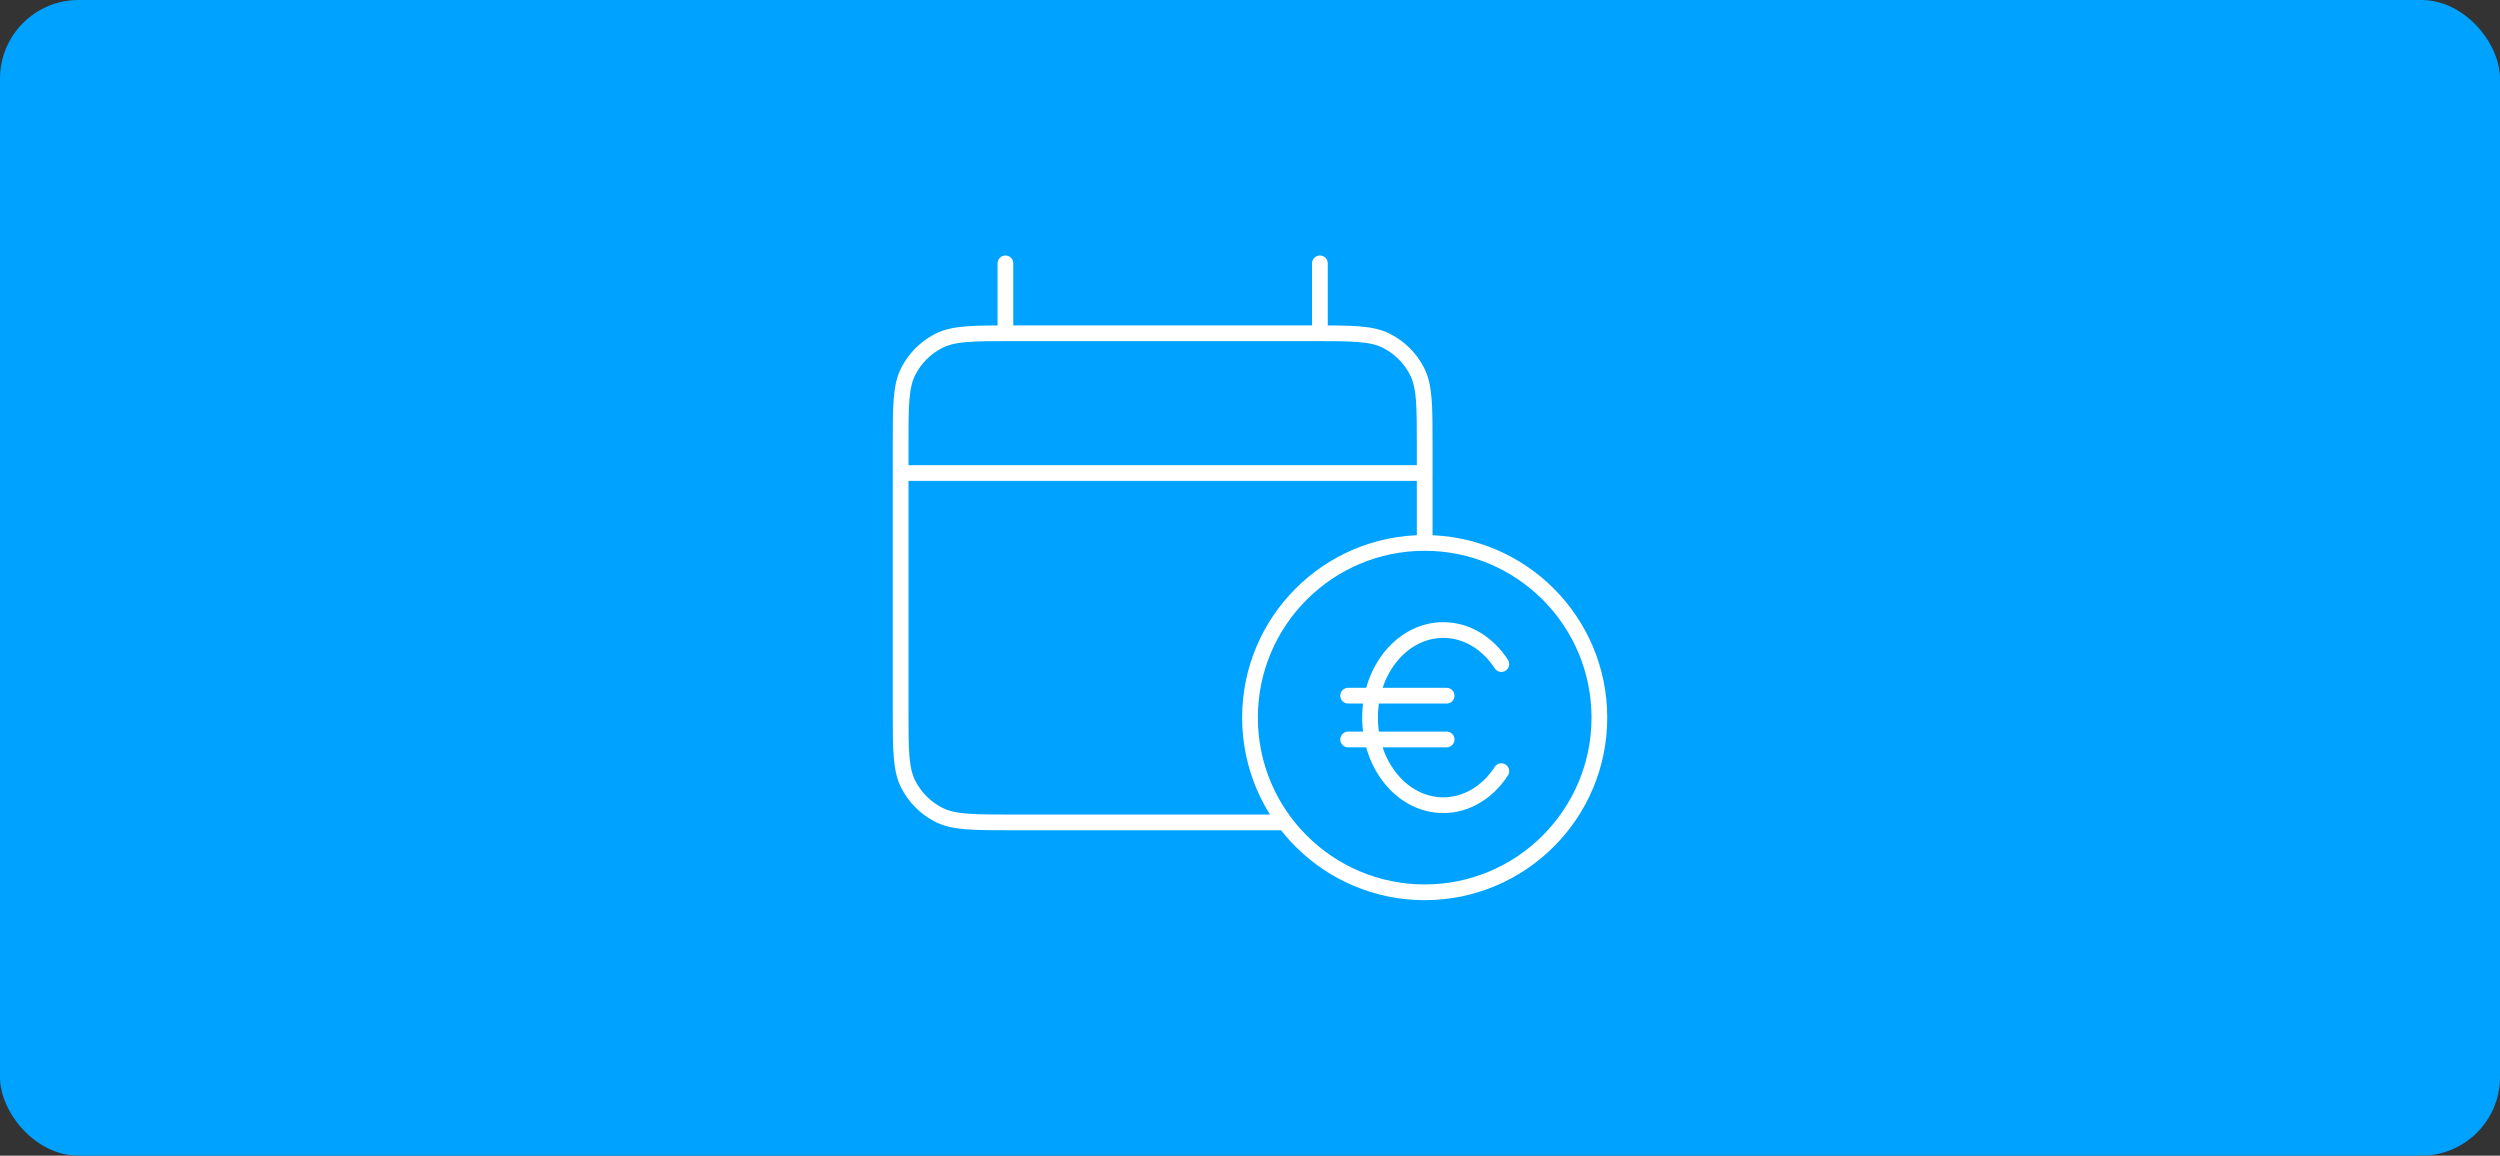
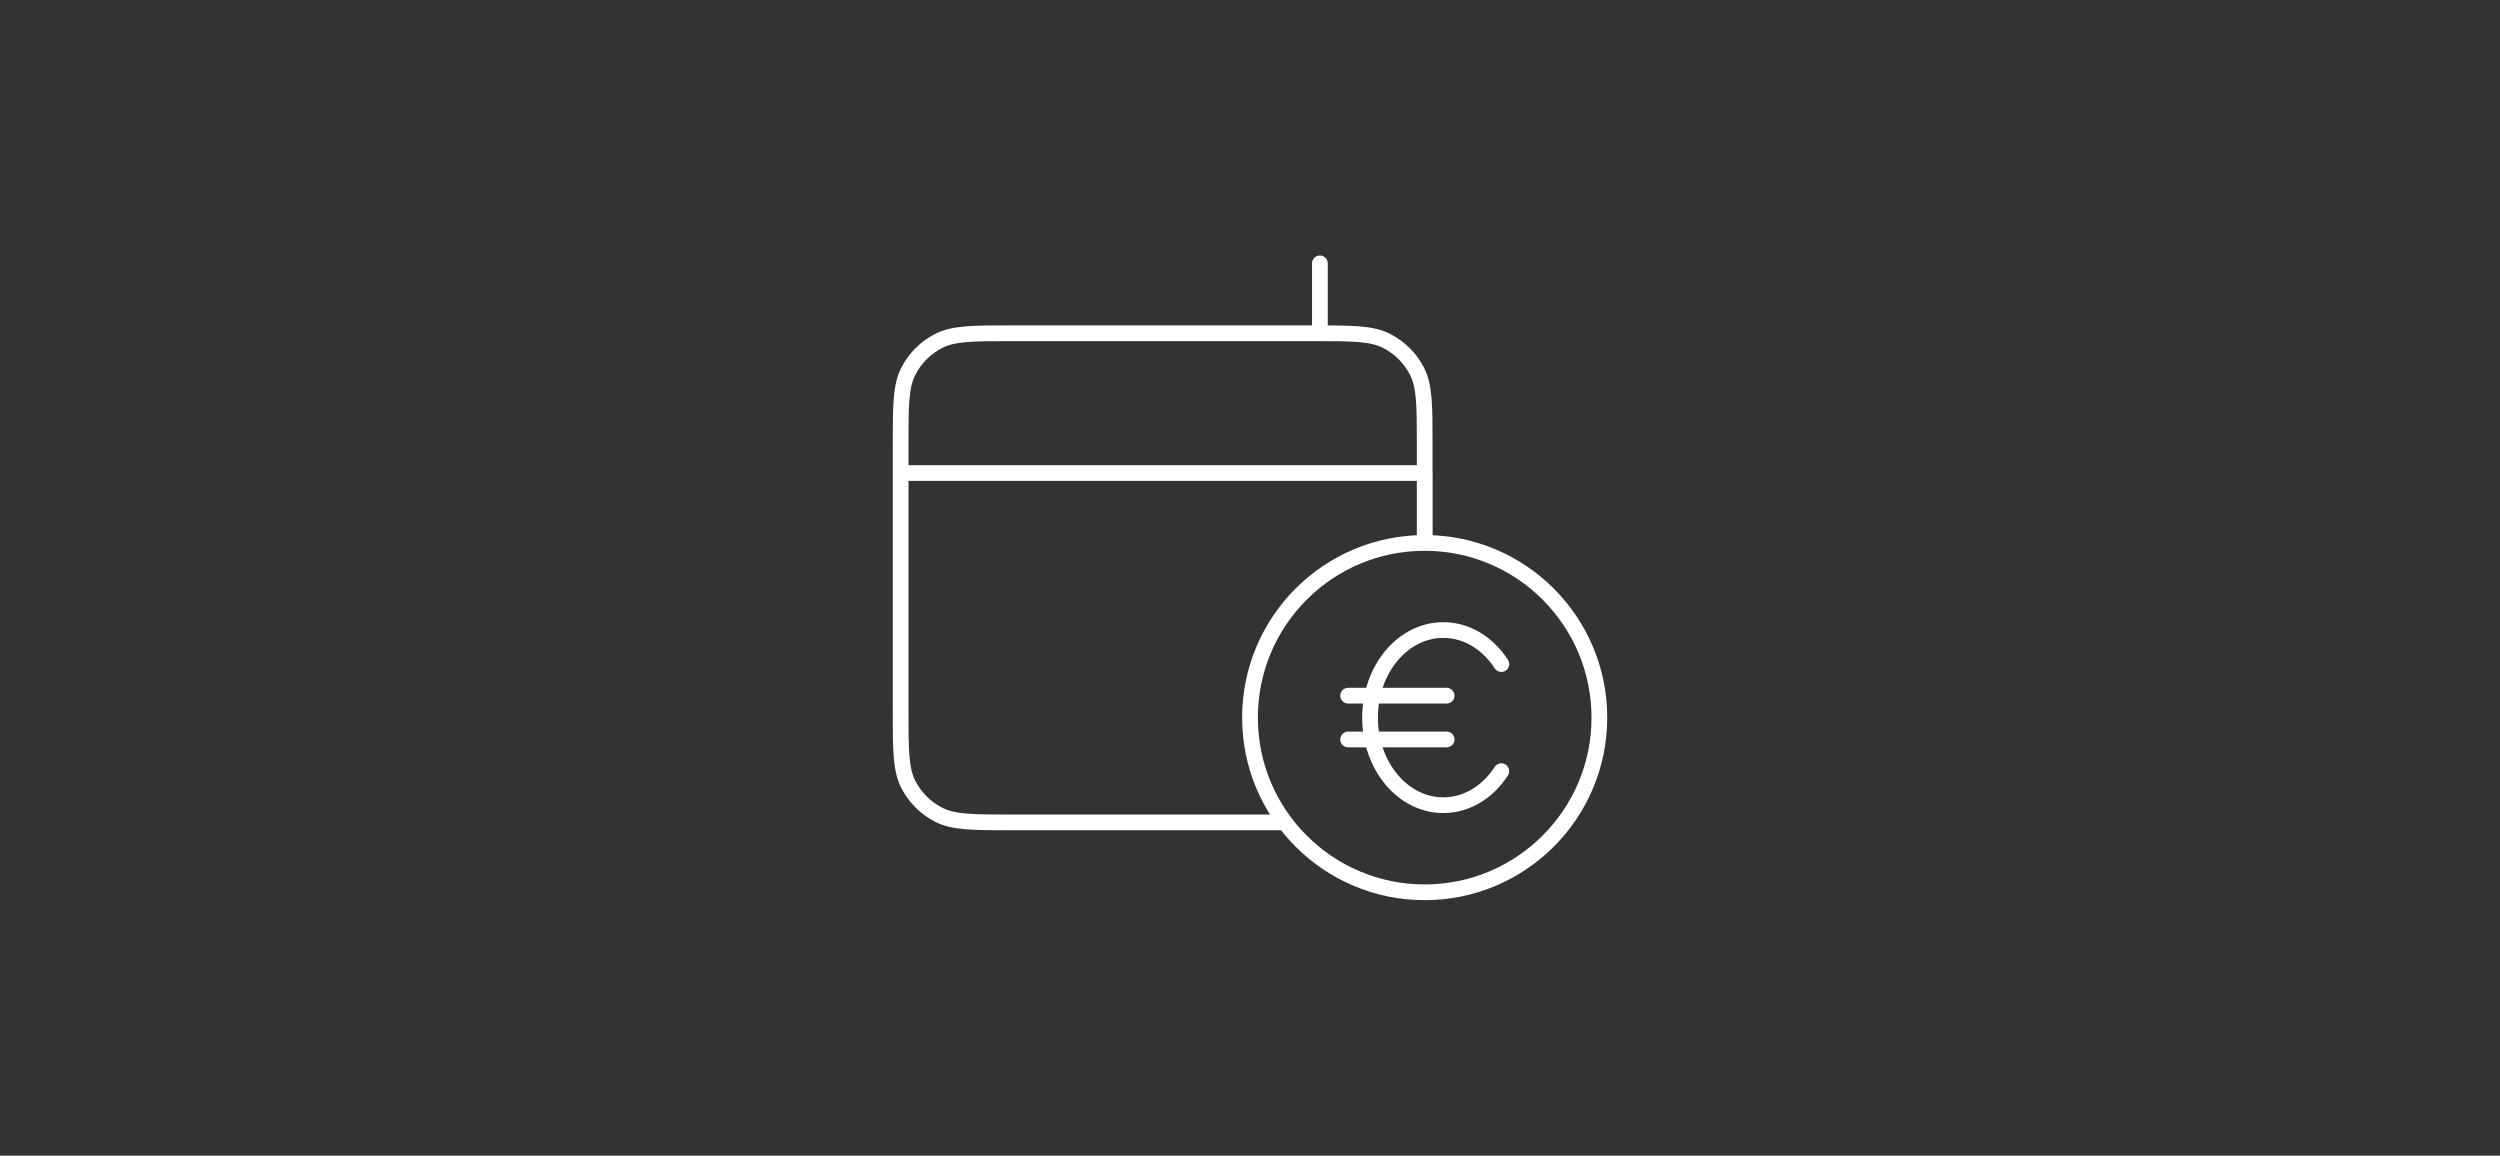
<svg xmlns="http://www.w3.org/2000/svg" id="Layer_1" data-name="Layer 1" viewBox="0 0 318 147">
  <rect x="0" y="0" width="318" height="147" fill="#333333" stroke="none" />
  <defs>
    <style>
      .cls-1 {
        fill: none;
        stroke: #fff;
        stroke-linecap: round;
        stroke-linejoin: round;
        stroke-width: 2px;
      }

      .cls-2 {
        fill: #00a2ff;
      }
    </style>
  </defs>
-   <rect class="cls-2" width="318" height="147" rx="10" ry="10" />
-   <path class="cls-1" d="M181.22,69.06c-12.27,0-22.22,9.95-22.22,22.22s9.95,22.22,22.22,22.22,22.22-9.95,22.22-22.22-9.95-22.22-22.22-22.22ZM181.22,69.06v-8.89M114.56,60.17v30.22c0,4.98,0,7.47.97,9.37.85,1.67,2.21,3.03,3.88,3.88,1.9.97,4.39.97,9.37.97h34.67M114.56,60.17v-3.56c0-4.98,0-7.47.97-9.37.85-1.67,2.21-3.03,3.88-3.88,1.9-.97,4.39-.97,9.37-.97h38.22c4.98,0,7.47,0,9.37.97,1.67.85,3.03,2.21,3.88,3.88.97,1.9.97,4.39.97,9.37v3.56M114.56,60.17h66.67M127.89,33.5v8.89M167.89,33.5v8.89M190.97,84.47c-1.71-2.63-4.38-4.33-7.38-4.33-5.15,0-9.32,4.99-9.32,11.14s4.17,11.14,9.32,11.14c3,0,5.68-1.7,7.38-4.33M171.48,88.49h12.53M171.48,94.06h12.53" />
+   <path class="cls-1" d="M181.22,69.06c-12.27,0-22.22,9.95-22.22,22.22s9.95,22.22,22.22,22.22,22.22-9.95,22.22-22.22-9.95-22.22-22.22-22.22ZM181.22,69.06v-8.89M114.56,60.17v30.22c0,4.98,0,7.47.97,9.37.85,1.67,2.21,3.03,3.88,3.88,1.9.97,4.39.97,9.37.97h34.67M114.56,60.17v-3.56c0-4.98,0-7.47.97-9.37.85-1.67,2.21-3.03,3.88-3.88,1.9-.97,4.39-.97,9.37-.97h38.22c4.98,0,7.47,0,9.37.97,1.67.85,3.03,2.21,3.88,3.88.97,1.9.97,4.39.97,9.37v3.56M114.56,60.17h66.67v8.89M167.89,33.5v8.89M190.97,84.47c-1.71-2.63-4.38-4.33-7.38-4.33-5.15,0-9.32,4.99-9.32,11.14s4.17,11.14,9.32,11.14c3,0,5.68-1.7,7.38-4.33M171.48,88.49h12.53M171.48,94.06h12.53" />
</svg>